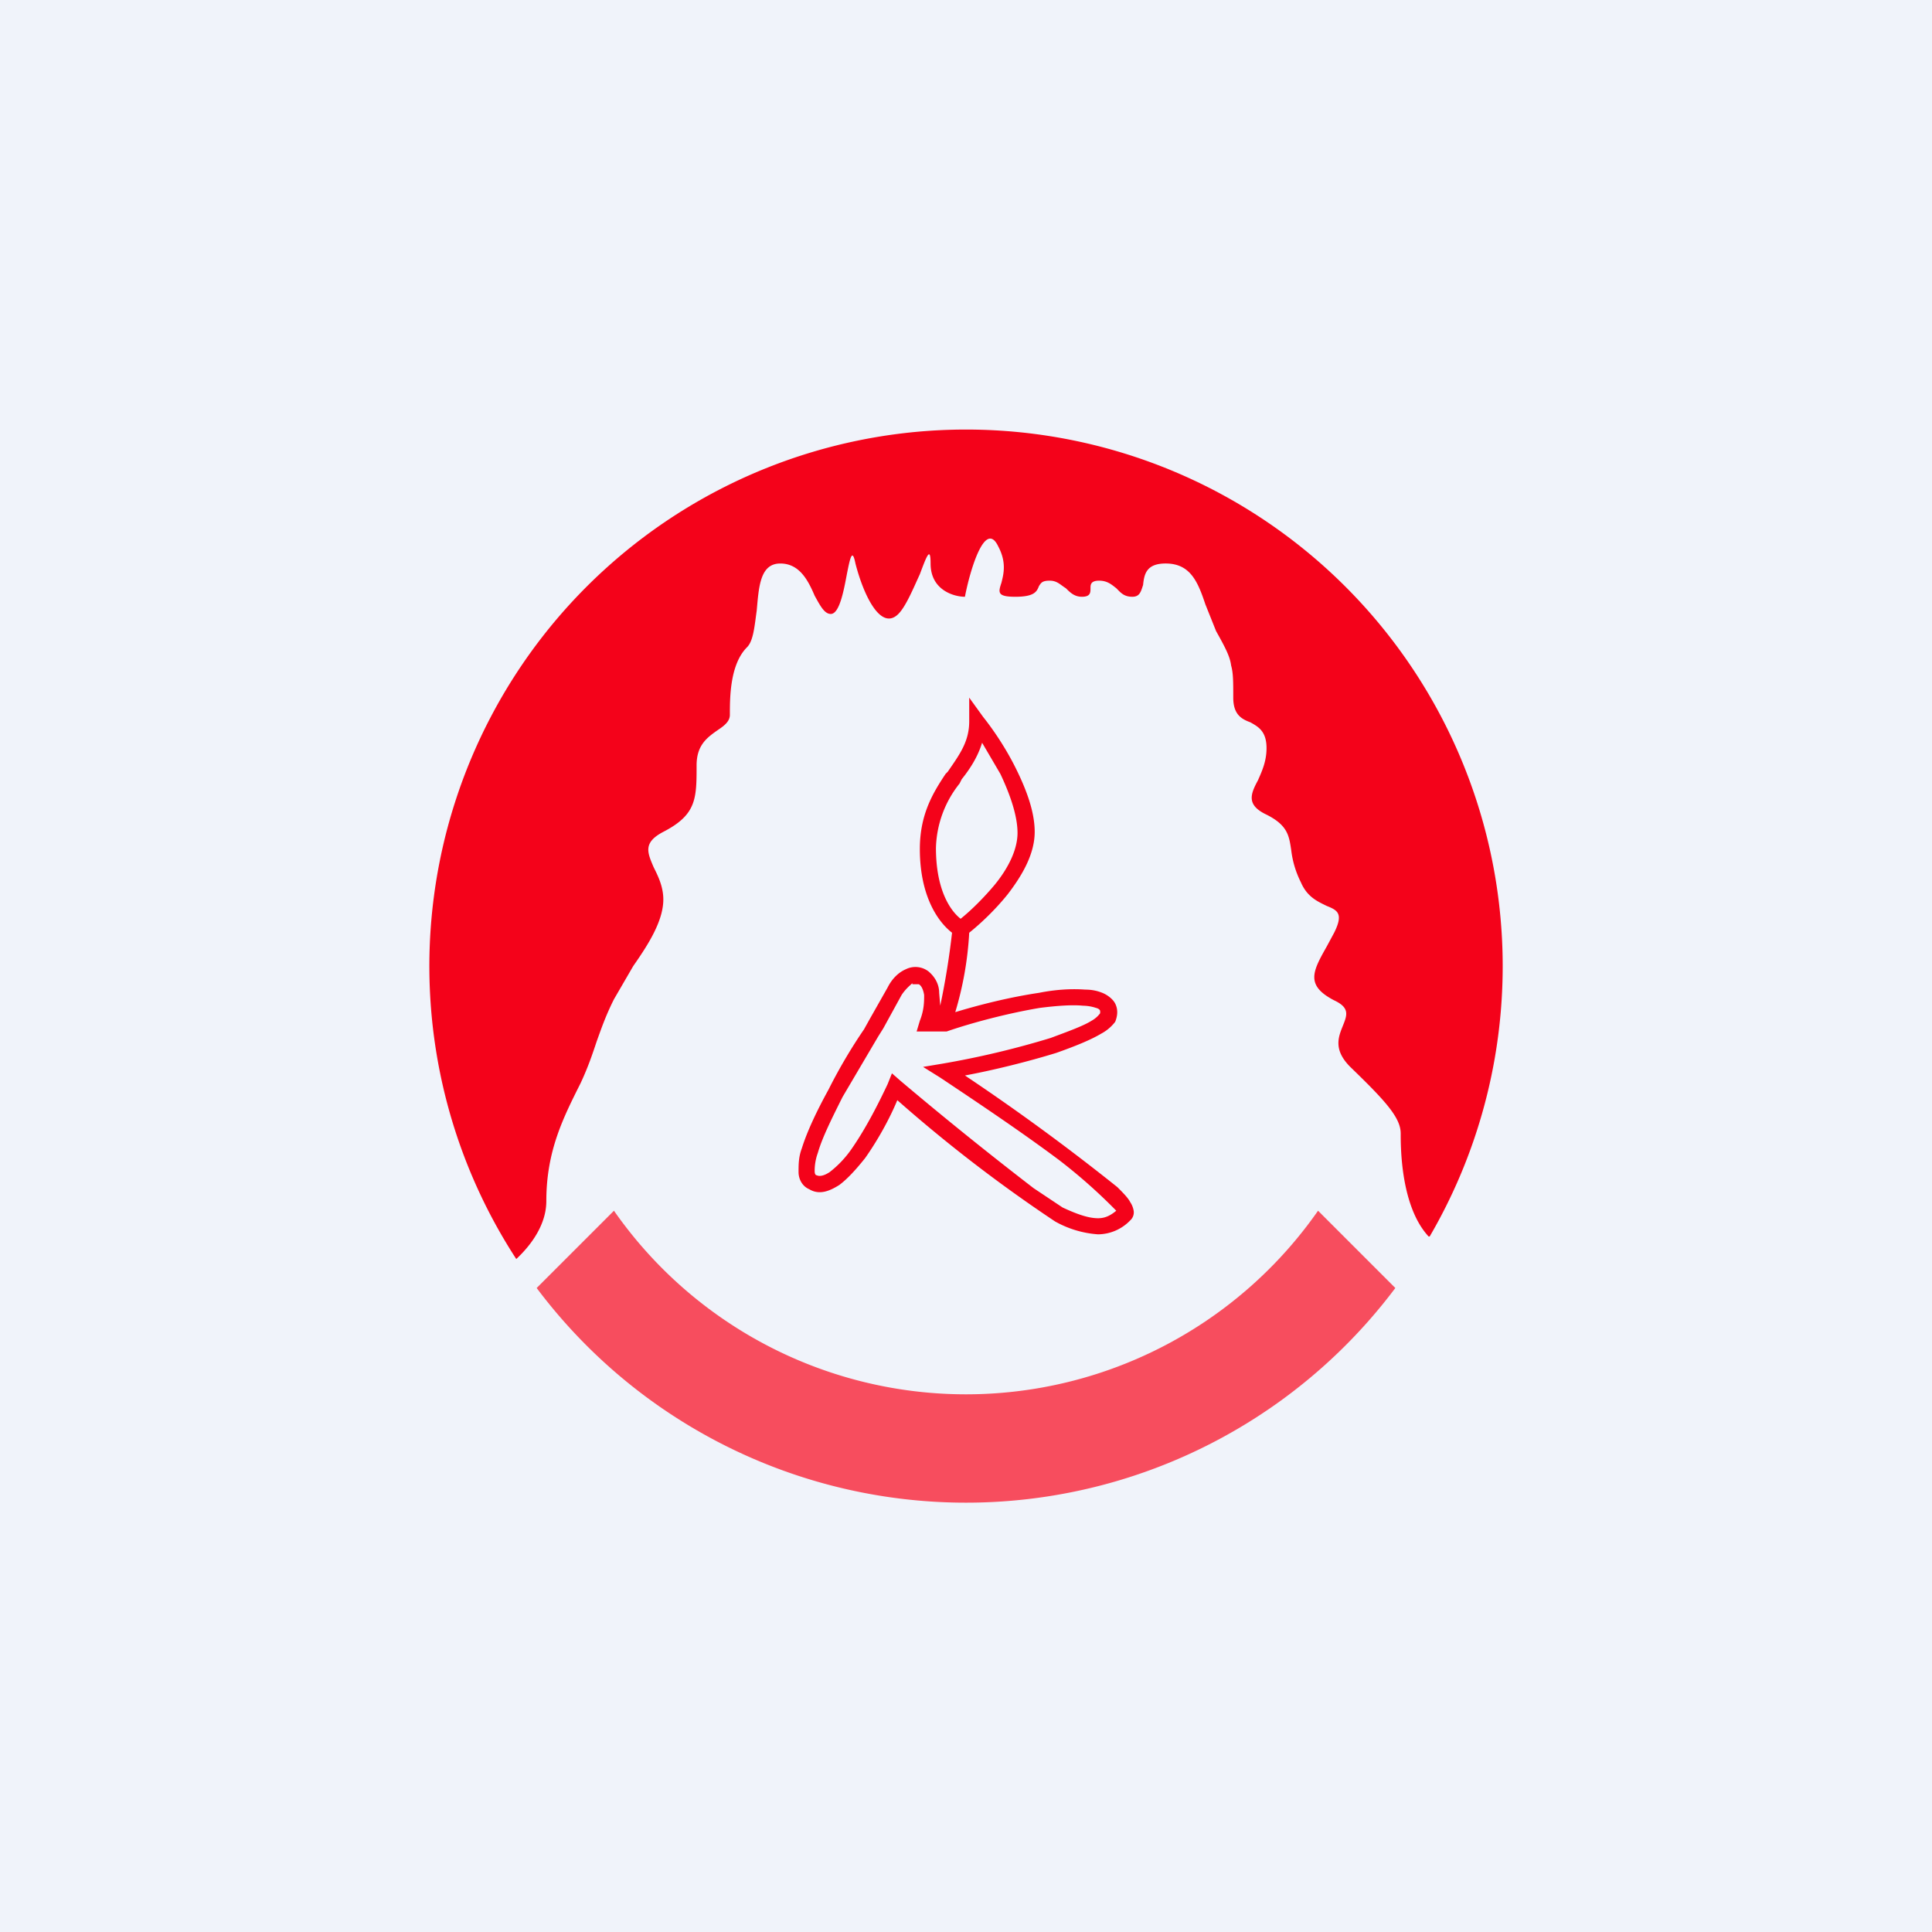
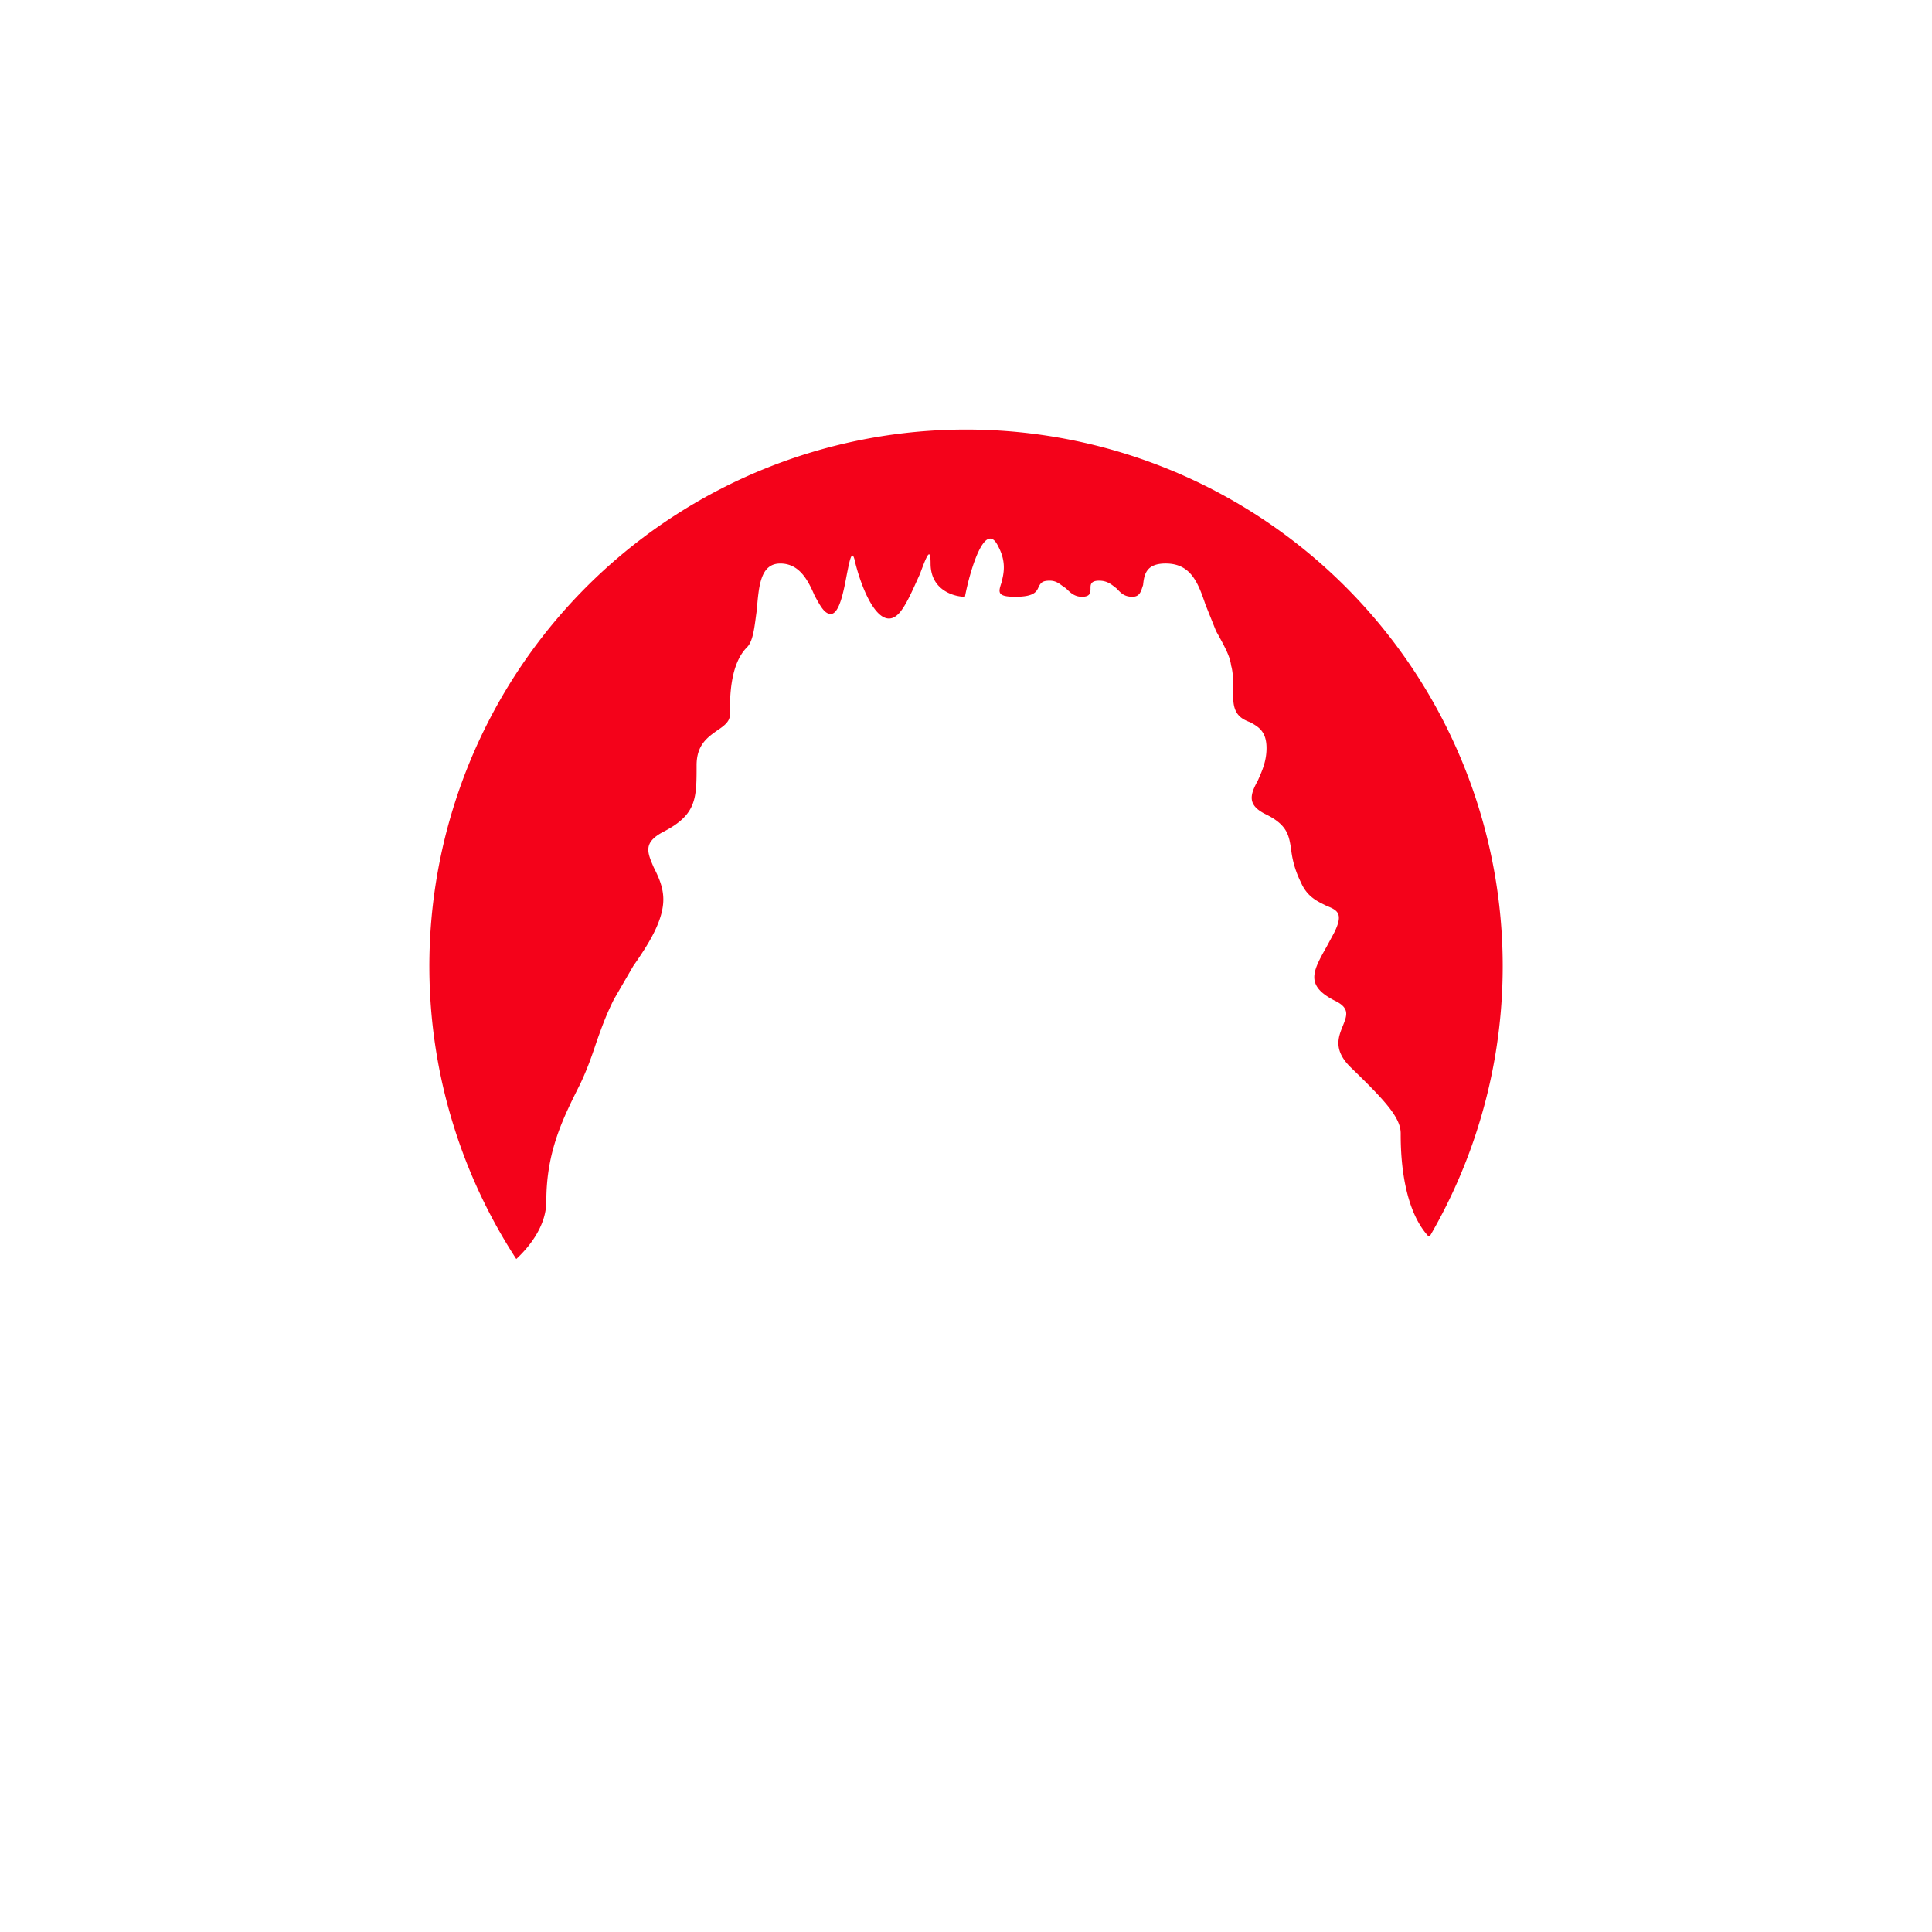
<svg xmlns="http://www.w3.org/2000/svg" width="18" height="18" viewBox="0 0 18 18">
-   <path fill="#F0F3FA" d="M0 0h18v18H0z" />
  <path d="M13.32 11.52a5 5 0 1 0-8.51.21c.15-.14.28-.33.28-.54 0-.47.16-.78.32-1.1.07-.15.11-.27.15-.39.04-.11.08-.23.16-.39L5.9 9c.14-.2.28-.42.28-.62 0-.12-.05-.22-.09-.3-.06-.14-.1-.23.09-.33.31-.16.31-.31.31-.62 0-.19.1-.26.2-.33.06-.04.11-.08.11-.14 0-.16 0-.47.16-.63.06-.06.07-.2.09-.34.02-.22.03-.44.22-.44.18 0 .26.16.32.3.05.09.09.17.15.17.08 0 .12-.21.15-.37.03-.15.05-.25.08-.1.08.31.24.63.4.47.07-.07.14-.24.2-.37.06-.16.1-.27.1-.1 0 .25.22.31.32.31.05-.26.19-.72.31-.47.08.15.05.26.03.34-.03.09-.04.13.13.13.18 0 .2-.05.22-.1.02-.03.03-.05.1-.05s.1.04.15.07c.04.04.08.08.15.08.08 0 .08-.04.08-.08 0-.03 0-.07.08-.07s.12.04.16.07c.04.04.07.08.15.08.07 0 .08-.05.1-.11.01-.1.03-.2.21-.2.23 0 .3.17.37.38l.1.25c.09.16.13.24.14.32.02.07.02.15.02.3 0 .16.08.2.16.23.07.04.15.08.15.24 0 .12-.04.21-.08.3-.07.13-.11.23.08.32.2.1.21.2.23.33a.9.9 0 0 0 .09.3c.06.14.16.18.24.22.1.04.16.07.07.25l-.07.13c-.13.23-.2.36.07.5.15.07.12.14.08.24-.04.1-.09.22.07.38.32.31.47.47.47.62 0 .13 0 .68.26.96Z" fill="#F4021A" />
-   <path d="m9.03 6.5.13.18c.08.1.2.27.3.47.1.2.18.41.18.6 0 .21-.12.41-.25.58-.12.15-.26.28-.36.36a3.16 3.16 0 0 1-.13.74c.23-.07.51-.14.78-.18.15-.03.3-.04.43-.03.06 0 .11.01.16.03.05.02.1.06.12.1.03.06.02.12 0 .17a.4.4 0 0 1-.13.11c-.1.06-.25.12-.42.18-.26.08-.58.16-.85.21a20.67 20.67 0 0 1 1.42 1.04c.05.05.1.1.12.14a.2.2 0 0 1 .03.07.1.1 0 0 1-.03.1.42.42 0 0 1-.3.13.95.95 0 0 1-.4-.12 13.7 13.7 0 0 1-1.47-1.13c-.07.17-.18.37-.3.54-.08.1-.16.19-.24.25-.08.05-.18.1-.28.04-.07-.03-.1-.1-.1-.16 0-.07 0-.14.03-.22.05-.16.14-.35.25-.55.1-.2.22-.4.33-.56l.05-.09.17-.3c.04-.08.1-.14.17-.17a.2.2 0 0 1 .21.02c.06.05.1.12.1.2l.01.12a7.23 7.23 0 0 0 .11-.68c-.13-.1-.3-.34-.3-.78 0-.32.12-.52.24-.7l.02-.02c.11-.16.2-.28.2-.47V6.5Zm-.08 2.06c.1-.08.22-.2.32-.32.13-.16.21-.33.21-.48 0-.16-.07-.36-.16-.55l-.17-.29c-.04.13-.11.24-.19.34l-.02.04a1 1 0 0 0-.22.6c0 .4.14.59.23.66Zm-.45.6c-.02.02-.06.05-.1.11l-.17.31-.05.08-.33.56c-.1.2-.19.38-.23.52a.49.49 0 0 0-.03.17c0 .03.01.04.02.04.02.01.06.01.12-.03a.97.97 0 0 0 .2-.21c.14-.2.26-.44.34-.61l.04-.1.08.07a34.76 34.76 0 0 0 1.24 1l.27.18c.15.07.25.1.33.1.06 0 .11-.02.17-.07a5.07 5.07 0 0 0-.53-.47c-.36-.27-.81-.57-1.11-.77l-.16-.1.18-.03a8.2 8.2 0 0 0 1.01-.24c.16-.06.3-.11.38-.16a.25.25 0 0 0 .08-.07v-.02s0-.02-.04-.03a.4.4 0 0 0-.12-.02c-.1-.01-.24 0-.4.02-.3.05-.64.14-.87.22h-.28l.03-.1c.04-.1.04-.18.04-.24-.01-.06-.03-.09-.05-.1H8.5Z" fill="#F4021A" />
-   <path d="M12.28 11.28a4 4 0 0 1-6.56 0L5 12a5 5 0 0 0 8 0l-.72-.72Z" fill="#F74D5E" />
</svg>